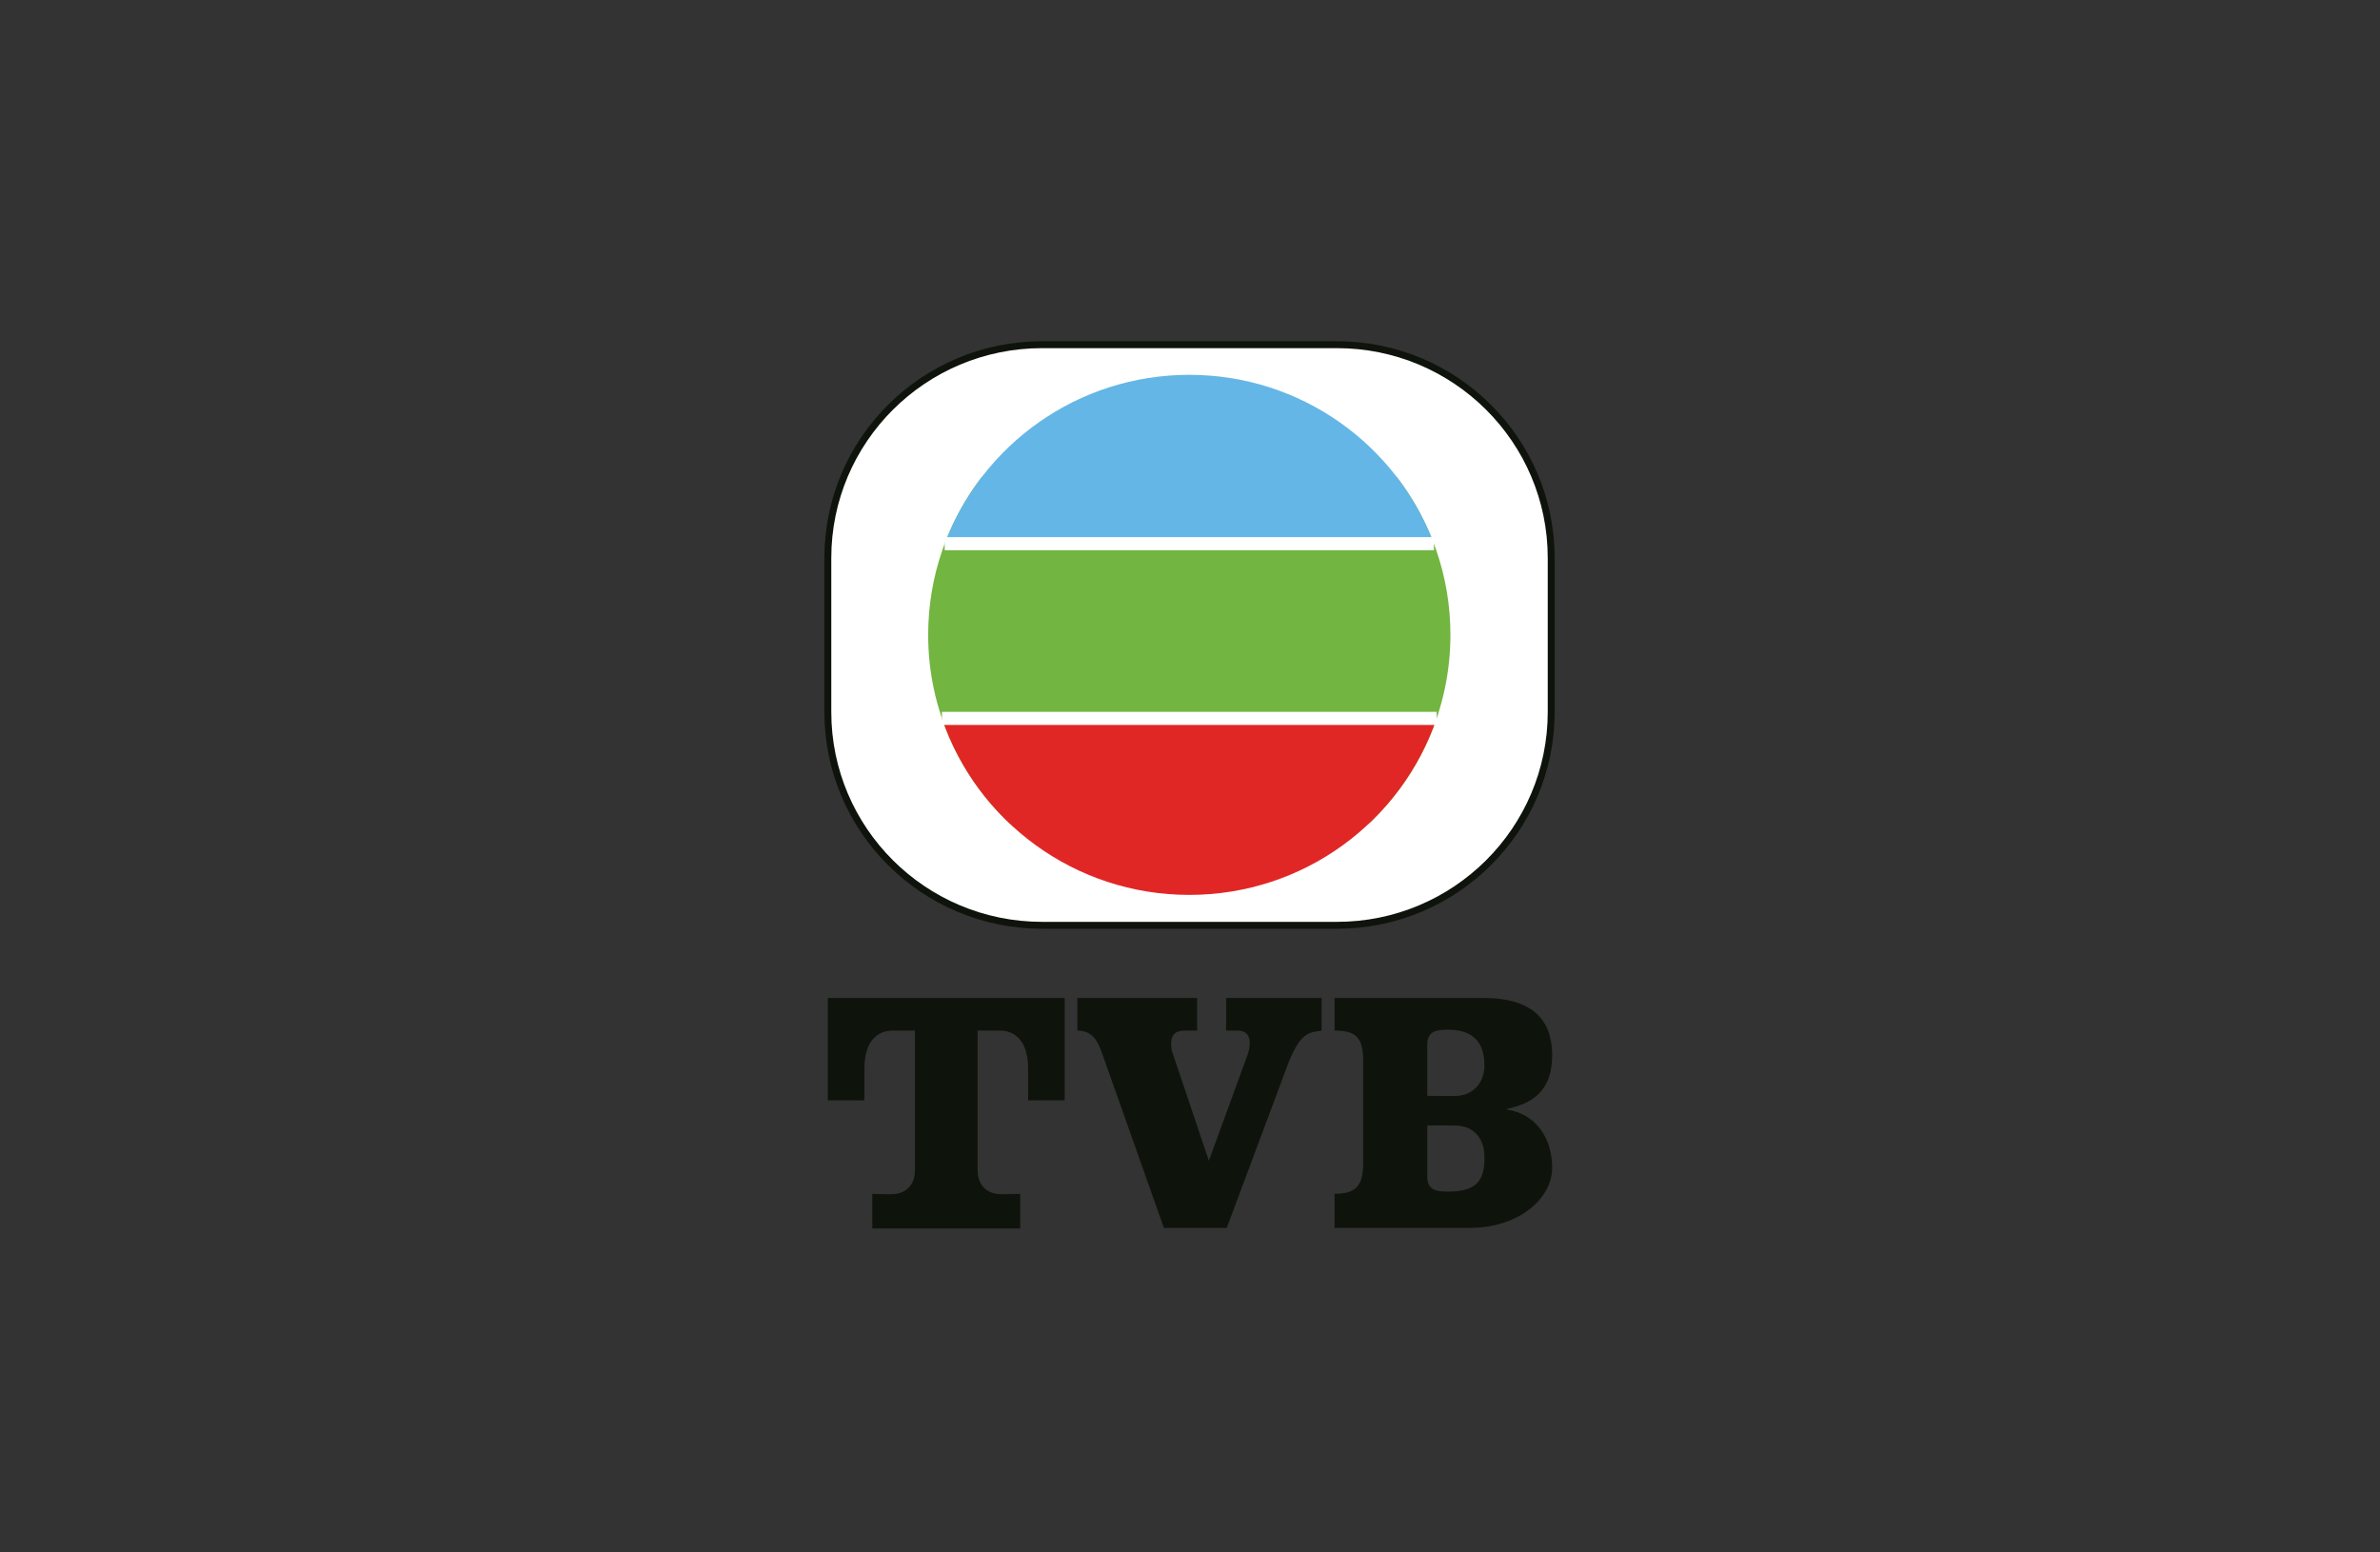
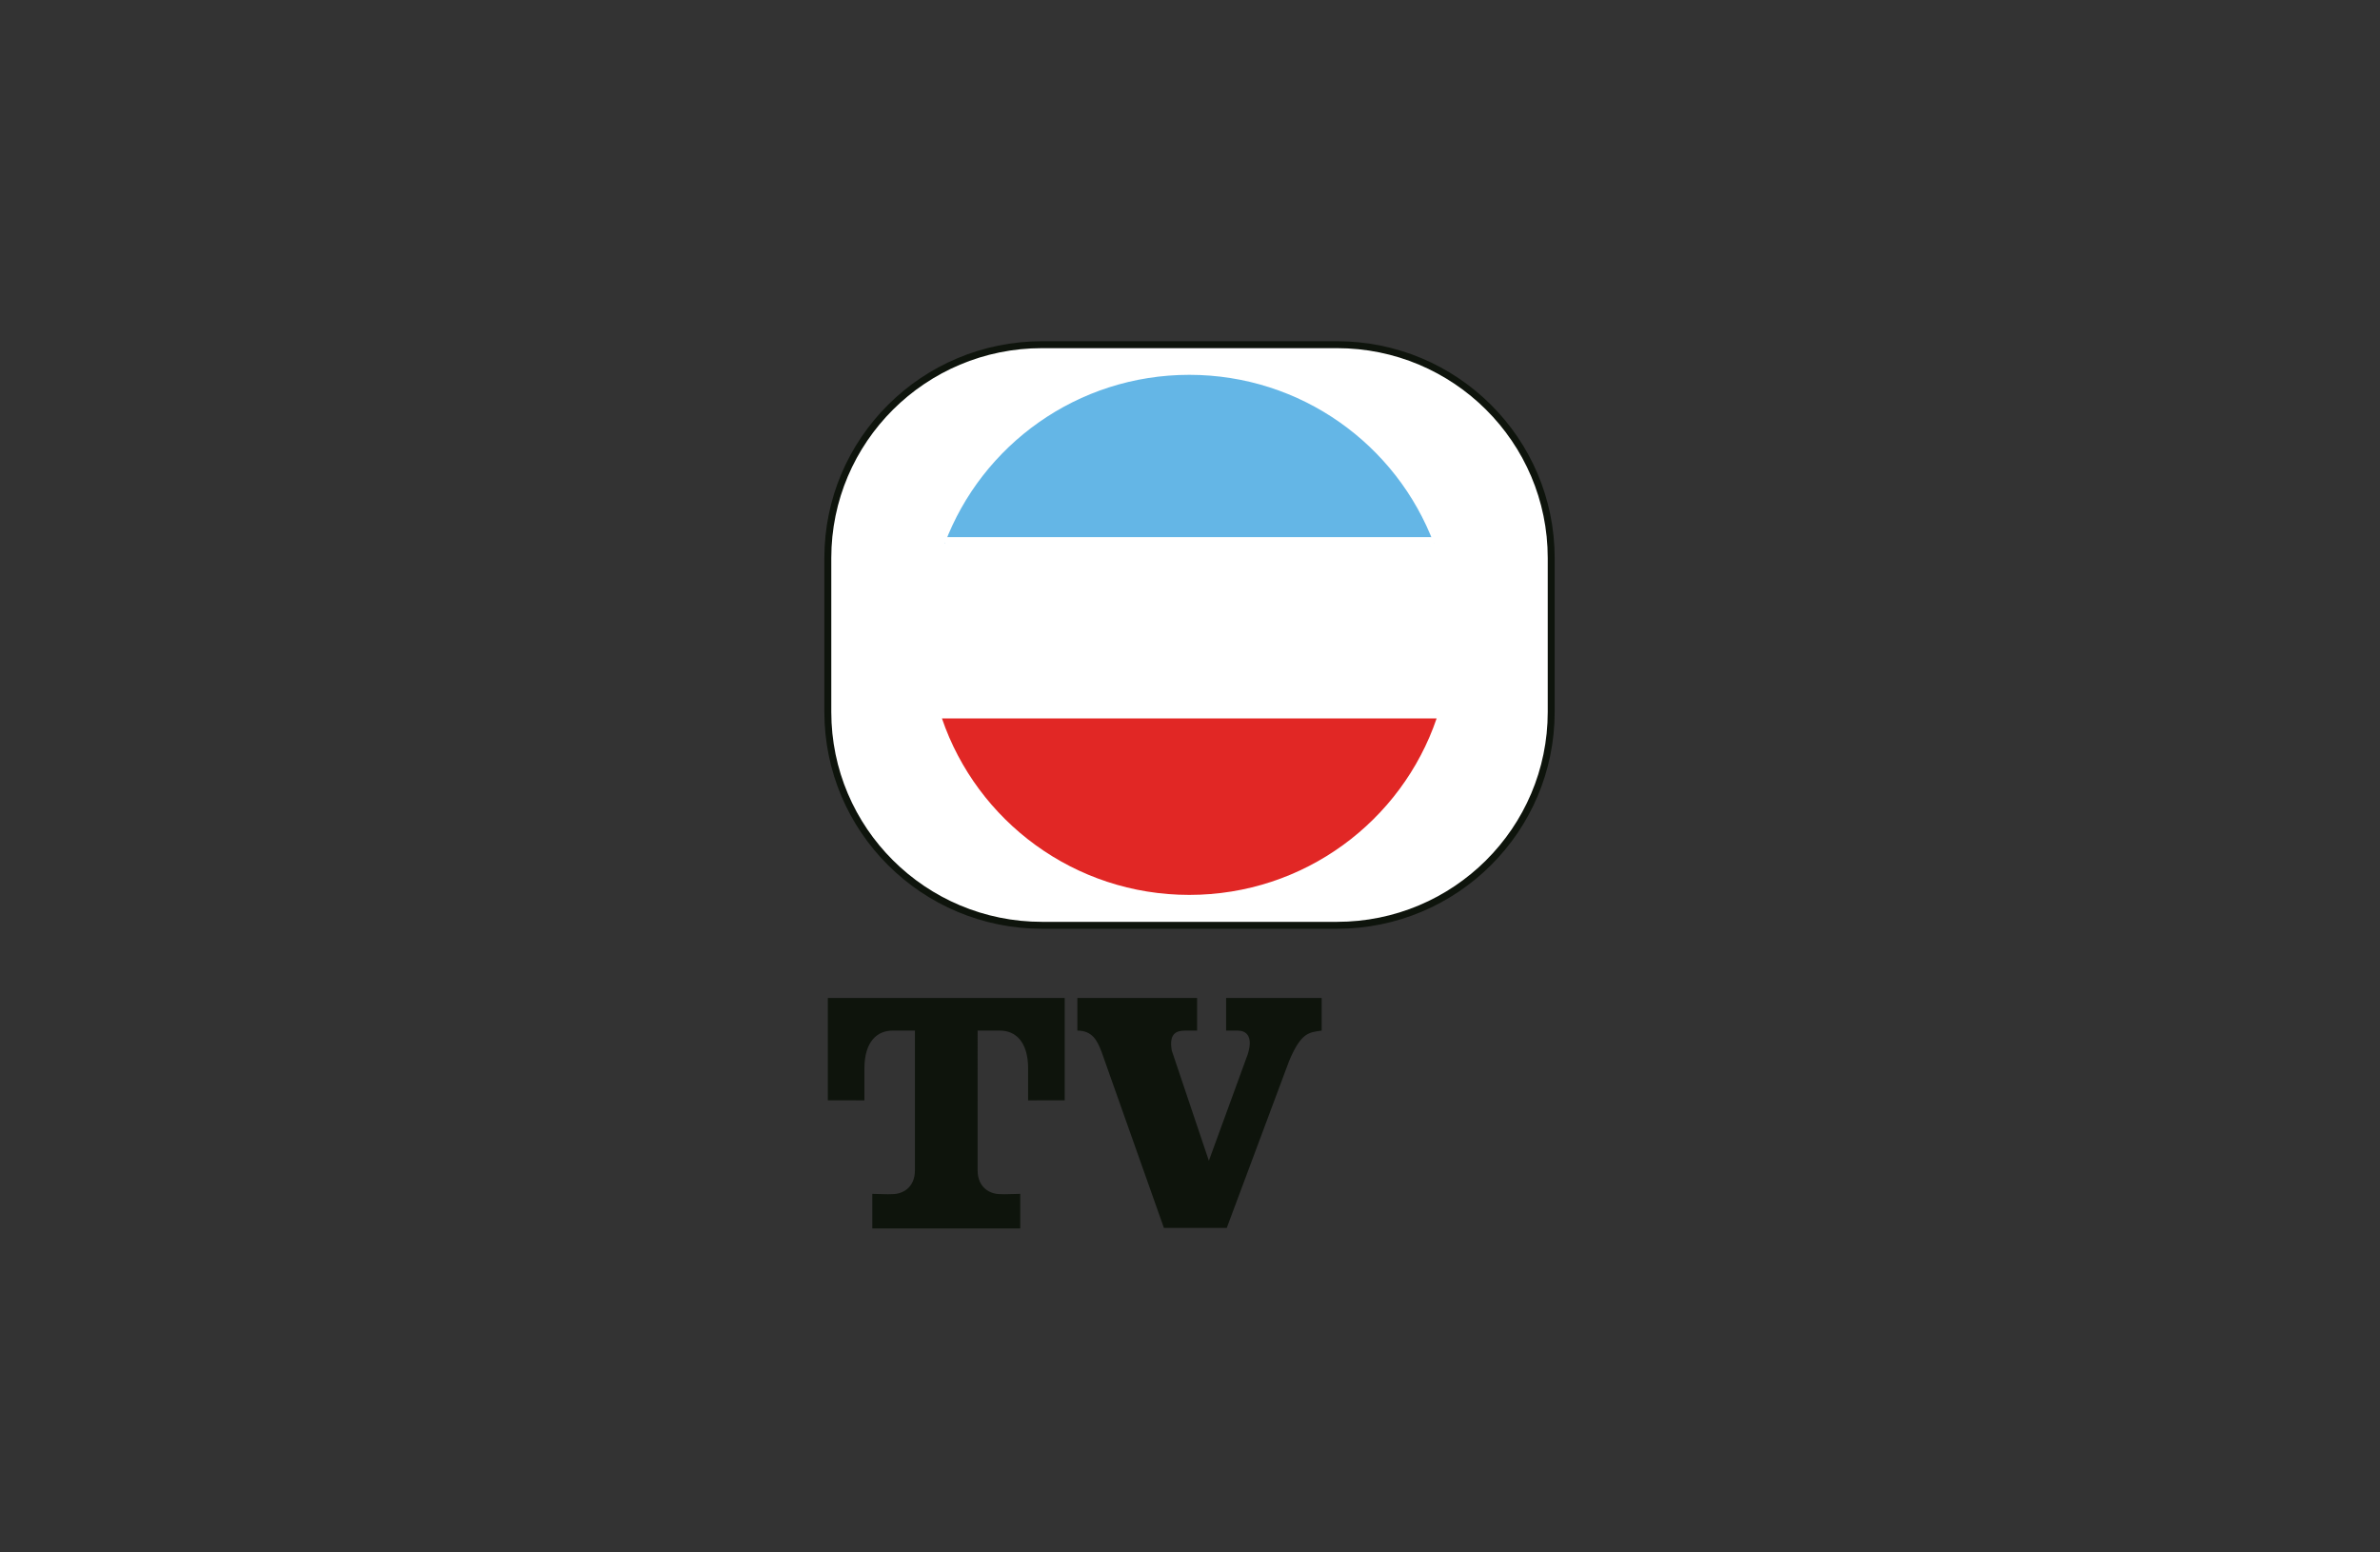
<svg xmlns="http://www.w3.org/2000/svg" version="1.1" id="Calque_1" x="0px" y="0px" width="230px" height="150px" viewBox="0 0 230 150" enable-background="new 0 0 230 150" xml:space="preserve">
  <rect x="0" y="0" width="230" height="150" fill="#333333" stroke="none" />
  <g>
    <path fill-rule="evenodd" clip-rule="evenodd" fill="#FFFFFF" stroke="#0E140C" stroke-width="0.669" stroke-miterlimit="2.613" d="   M100.706,33.305H129.2c11.435,0,20.706,9.23,20.706,20.615v14.87c0,11.385-9.271,20.617-20.706,20.617h-28.494   C89.271,89.407,80,80.175,80,68.79V53.92C80,42.535,89.271,33.305,100.706,33.305L100.706,33.305z" />
-     <path fill-rule="evenodd" clip-rule="evenodd" fill="#72B541" d="M94.85,46.129h40.165c3.231,4.223,5.152,9.493,5.152,15.213   c0,7.188-3.033,13.671-7.894,18.25H97.59c-4.86-4.579-7.893-11.062-7.893-18.25l0,0C89.697,55.622,91.617,50.352,94.85,46.129   L94.85,46.129z" />
    <path fill-rule="evenodd" clip-rule="evenodd" fill="#64B6E6" d="M91.294,52.532h47.276c-3.584-9.53-12.814-16.315-23.638-16.315   C104.108,36.217,94.878,43.002,91.294,52.532L91.294,52.532z" />
    <line fill="none" stroke="#FFFFFF" stroke-width="1.264" stroke-miterlimit="2.613" x1="91.294" y1="52.532" x2="138.57" y2="52.532" />
    <path fill-rule="evenodd" clip-rule="evenodd" fill="#E12725" d="M138.835,69.414H91.028c3.377,9.917,12.802,17.054,23.904,17.054   C126.033,86.468,135.459,79.331,138.835,69.414L138.835,69.414z" />
-     <line fill="none" stroke="#FFFFFF" stroke-width="1.264" stroke-miterlimit="2.613" x1="138.835" y1="69.414" x2="91.028" y2="69.414" />
    <path fill-rule="evenodd" clip-rule="evenodd" fill="#0E140C" d="M118.553,118.644l6.03-16.141   c1.177-2.784,1.931-2.743,3.141-2.923v-3.153h-9.233v3.153h1.127c0.761,0,1.522,0.483,0.968,2.273l-3.763,10.305l-3.584-10.648   c-0.276-1.584,0.374-1.93,1.273-1.93h1.176v-3.153h-11.573v3.153c1.442,0,1.933,0.954,2.363,2.119l6.001,16.944H118.553   L118.553,118.644z" />
    <path fill-rule="evenodd" clip-rule="evenodd" fill="#0E140C" d="M98.596,118.695v-3.341c-0.603,0-1.455,0.062-1.965,0.025   c-0.927,0-2.155-0.6-2.155-2.301V99.58c0.597,0,2.155,0,2.155,0c1.452,0,2.726,1.01,2.726,3.678v3.061l3.535-0.003v-9.889H80v9.889   l3.535,0.003v-3.061c0-2.668,1.272-3.678,2.726-3.678c0,0,1.56,0,2.156,0v13.499c0,1.701-1.23,2.301-2.156,2.301   c-0.51,0.037-1.362-0.025-1.963-0.025v3.341H98.596L98.596,118.695z" />
-     <path fill-rule="evenodd" clip-rule="evenodd" fill="#0E140C" d="M145.631,107.213v-0.061c2.22-0.507,4.369-1.511,4.369-5.202   c0-3.257-1.741-5.523-6.644-5.523h-14.386v3.153c1.989,0,2.766,0.597,2.766,2.894v9.892c0,2.3-0.776,2.979-2.766,2.979v3.3h13.073   c4.759,0,7.956-2.851,7.956-5.82C150,110.091,148.514,107.631,145.631,107.213L145.631,107.213z M139.931,115.136   c-1.311,0-2.004-0.221-2.004-1.506l0.002-4.885l2.663,0.011c2.074,0,2.824,1.511,2.861,2.919   C143.523,114.18,142.598,115.136,139.931,115.136L139.931,115.136z M140.521,105.901l-2.592-0.017l-0.002-4.883   c0-1.283,0.693-1.506,2.004-1.506c2.667,0,3.522,1.462,3.522,3.461C143.453,104.365,142.598,105.901,140.521,105.901   L140.521,105.901z" />
  </g>
</svg>